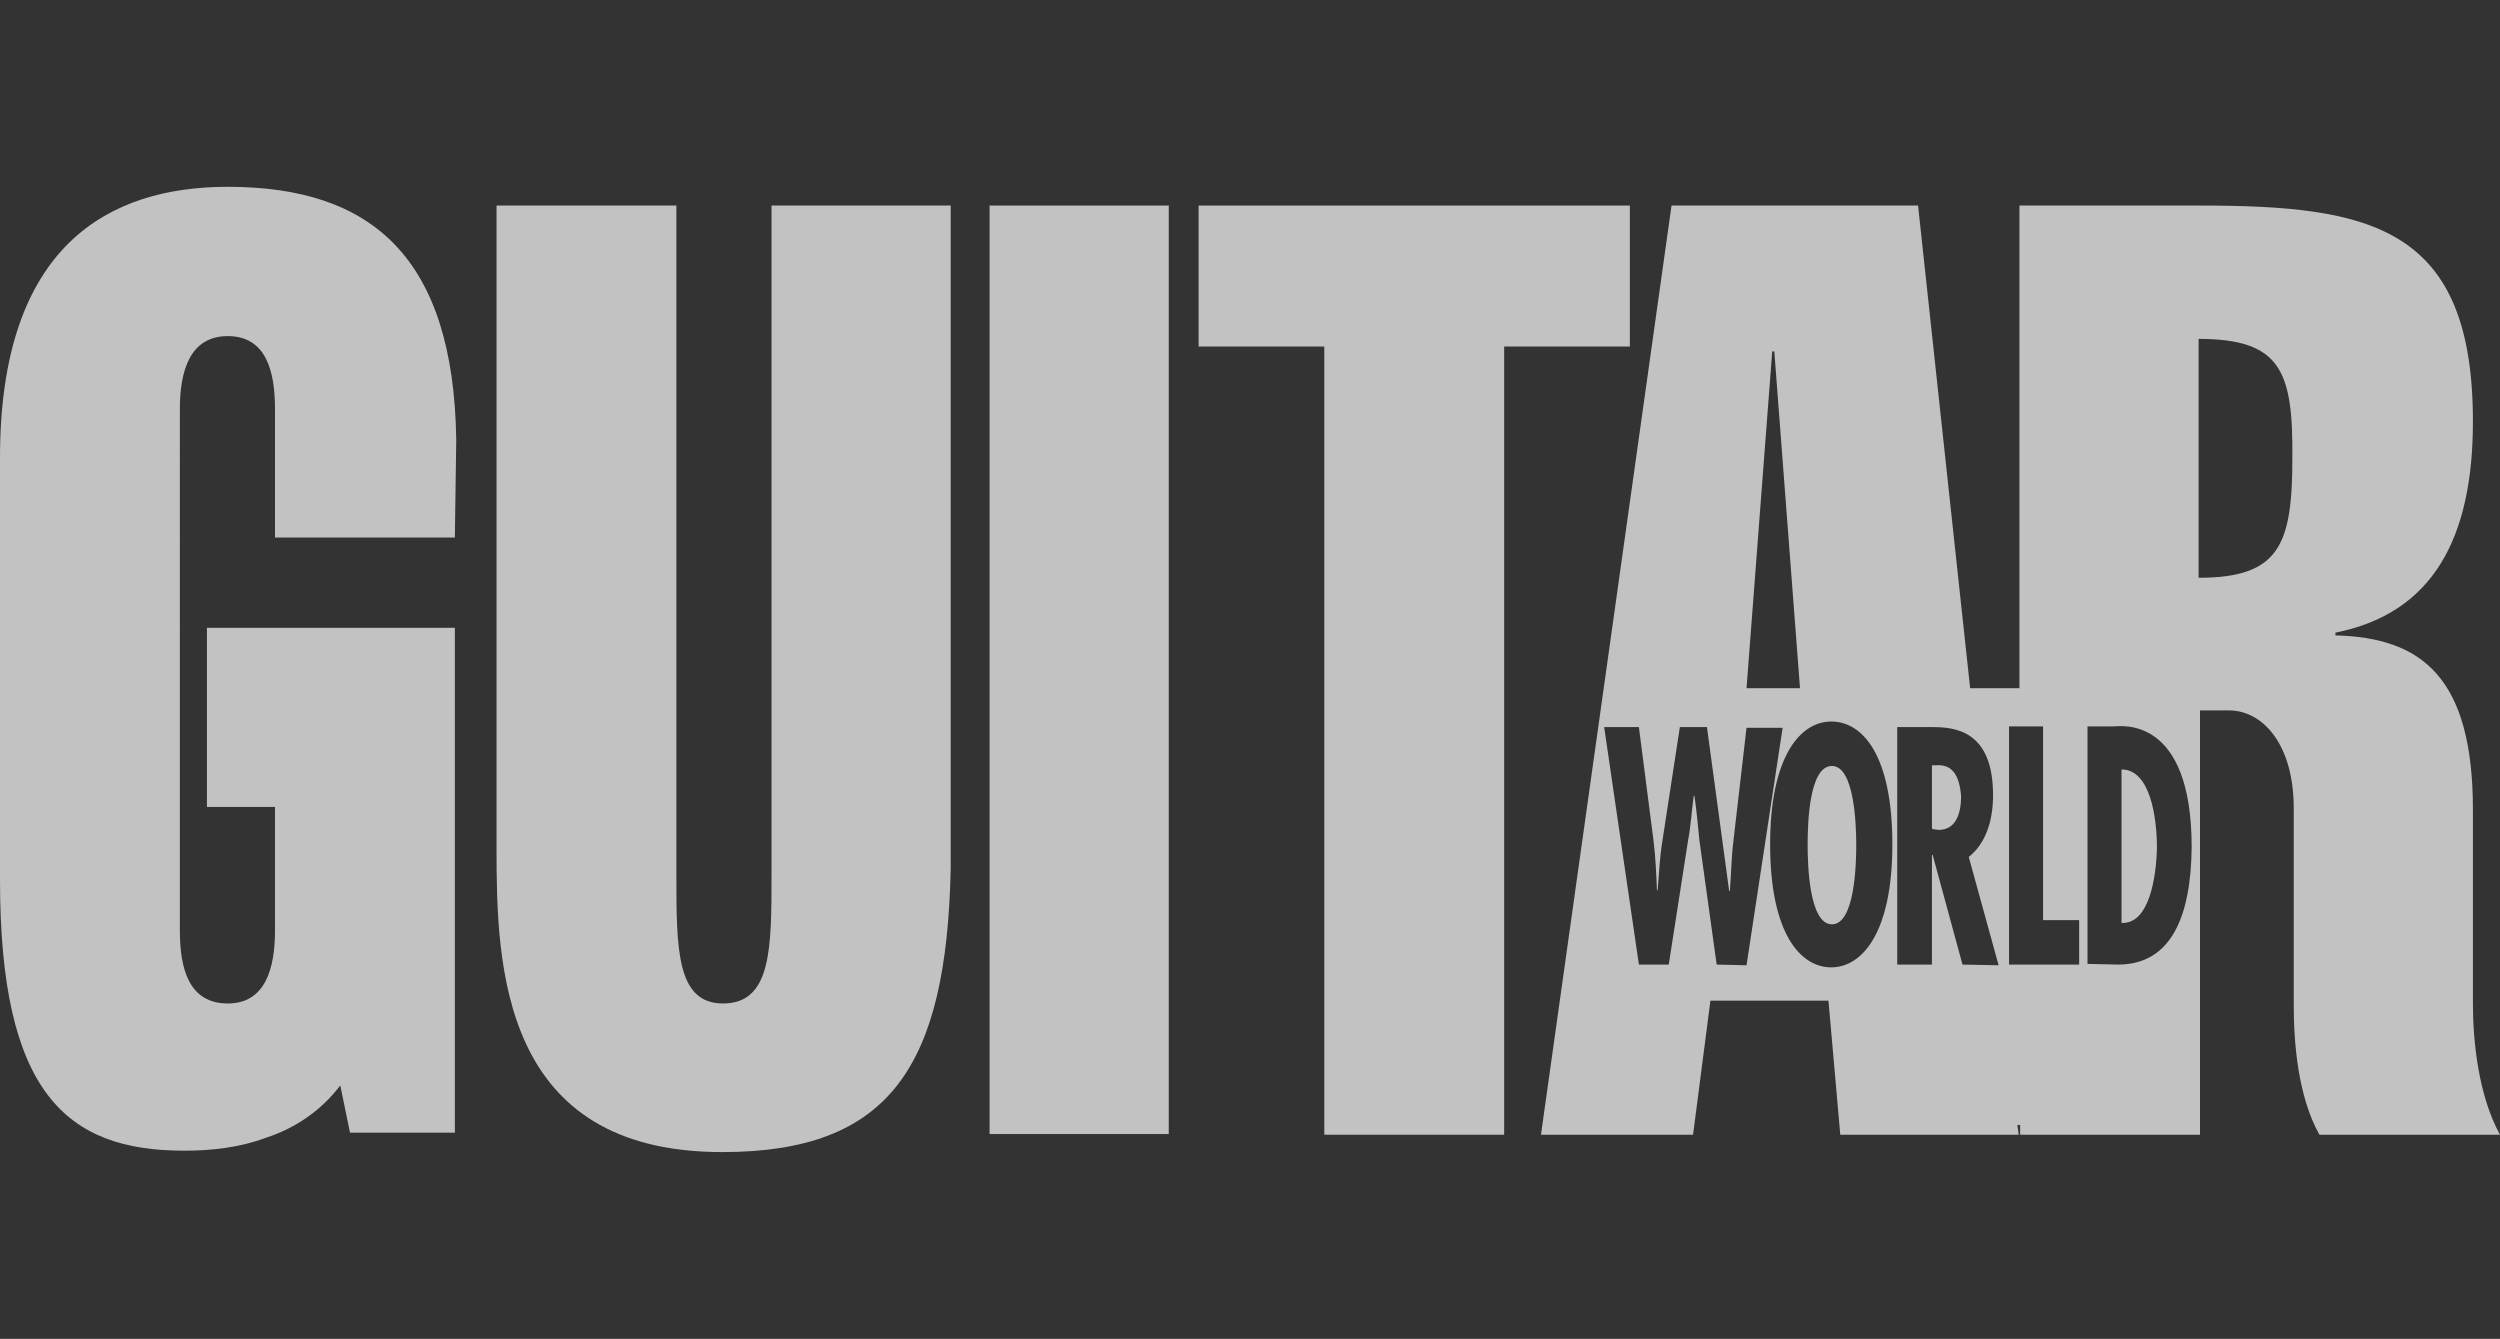
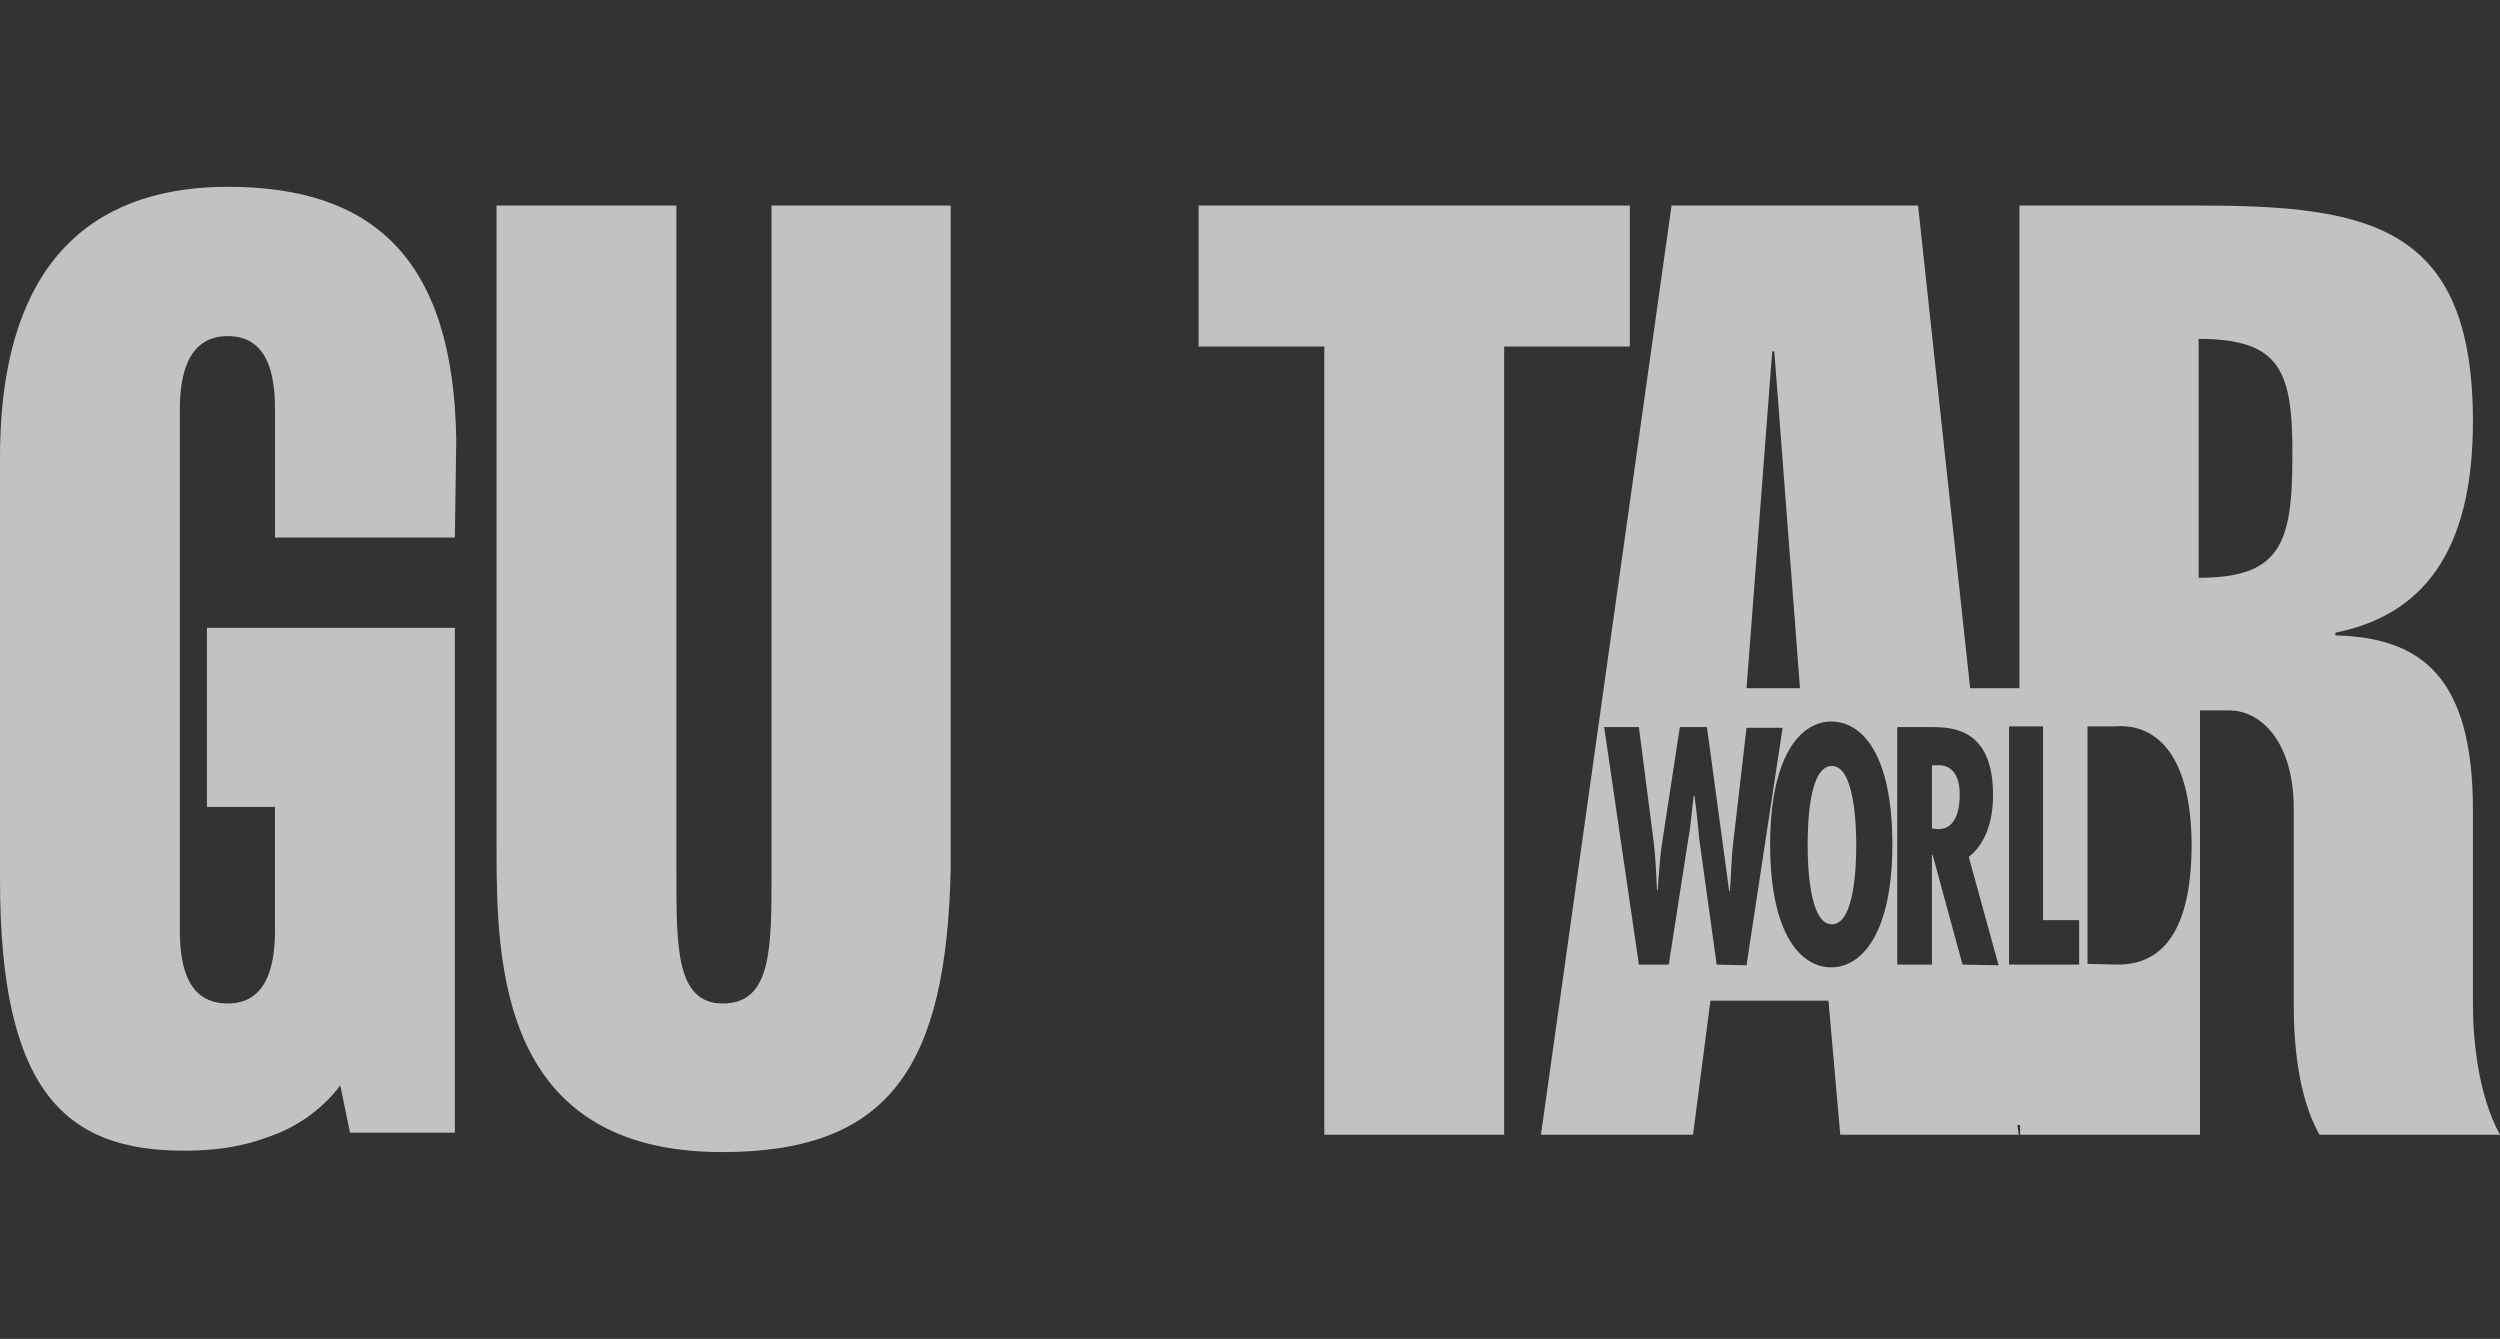
<svg xmlns="http://www.w3.org/2000/svg" version="1.1" id="Layer_1" x="0px" y="0px" viewBox="-125 300.1 360 192.8" style="enable-background:new -125 300.1 360 192.8;" xml:space="preserve">
  <rect x="-125" y="300.1" width="360" height="192.8" fill="#333333" stroke="none" />
  <style type="text/css">
	.st0{opacity:0.7;}
	.st1{fill:none;}
	.st2{fill:#FFFFFF;}
</style>
  <g class="st0">
    <path class="st1" d="M191.6,348.9v34.4c11.7,0,13.5-4.7,13.5-17.3C205.2,353.5,203.5,348.9,191.6,348.9z" />
    <polygon class="st1" points="130.6,350.7 130.2,350.7 126.5,399.3 134.2,399.3  " />
    <path class="st2" d="M-92.2,327c-17.1,0-32.8,8.4-32.8,39v60.8c0,30.6,9.5,39,26.5,39c3.8,0,7.9-0.4,11.9-1.9   c4-1.3,7.8-3.8,10.6-7.5l1.4,6.8h15.1v-72.7h-35.7v25.8h9.8v17.8c0,5.5-1.4,10.5-6.8,10.5c-5.6,0-6.9-5-6.9-10.5V359   c0-5.4,1.4-10.5,6.9-10.5s6.8,5,6.8,10.5v18.5h25.9l0.2-14.1C-59.7,337.2-71.4,327-92.2,327z" />
    <path class="st2" d="M-13.9,426c0,10.7,0,18.6-7,18.6c-6.7,0-6.7-7.9-6.7-18.6v-96.3h-25.9v92.6c0,16.9,0.6,43.7,32.5,43.7   c24.2,0,32.3-12.4,32.9-40.8v-95.5h-25.8L-13.9,426L-13.9,426z" />
-     <rect x="17.5" y="329.7" class="st2" width="25.8" height="133.7" />
    <polygon class="st2" points="109.7,329.7 47.6,329.7 47.6,350 65.7,350 65.7,463.5 91.6,463.5 91.6,350 109.7,350  " />
-     <path class="st2" d="M180.5,410.9V433c4,0.2,5-6.6,5.1-10.8C185.6,417.7,184.6,410.9,180.5,410.9z" />
-     <path class="st2" d="M153.9,410.4h-0.6v9.1l0.9,0.1c2.3,0,3.2-2.1,3.2-4.9C157.2,412.2,156.3,410.2,153.9,410.4z" />
    <path class="st2" d="M138.8,410.4c-3.3,0-3.5,8.3-3.5,11.4c0,2.7,0.2,11.4,3.5,11.4s3.5-8.7,3.5-11.4   C142.3,418.7,142,410.4,138.8,410.4z" />
    <path class="st2" d="M231.1,444.7v-28c0-19.1-7.4-24.8-19.8-25.1v-0.4c14.1-2.8,19.8-13.7,19.8-30.4c0-28.1-14.7-31.1-39.3-31.1   h-26v69.5h-7.1l-7.5-69.5h-35.5L96.9,463.5h21.9l2.5-19.3h17l1.7,19.3h25.7l-0.2-1.4h0.4v1.4h25.9v-61.1h4.2   c4.7,0,9.3,4.7,9.3,14.1v28.4c0,5.3,0.6,13.1,3.7,18.6h26C231.9,457.9,231.1,450,231.1,444.7z M130.2,350.7h0.3l3.7,48.5h-7.7   L130.2,350.7z M122.2,439l-2.5-18c-0.2-2.1-0.4-4.2-0.7-6.3h-0.1c-0.3,2.1-0.4,4.2-0.8,6.3l-2.8,18H111l-5-34.2h5l2.1,16.3   c0.3,2.4,0.4,4.8,0.5,7.2h0.1c0.2-2.4,0.3-4.8,0.7-7.2l2.5-16.3h3.9l3.2,23.6h0.1c0.2-2.4,0.2-4.7,0.5-7.1l1.9-16.4h5.2l-5.2,34.2   L122.2,439L122.2,439z M138.7,439.4c-4.4,0-8.8-4.8-8.8-17.7c0-12.8,4.4-17.7,8.8-17.7c4.5,0,8.8,4.8,8.8,17.7   C147.5,434.5,143.1,439.4,138.7,439.4z M157.6,439l-4.3-15.8h-0.1V439h-5v-34.2h5c3.2,0,8.8,0.4,8.8,9.8c0,3.8-1.1,7-3.5,8.9   l4.3,15.6L157.6,439L157.6,439z M174.4,439h-10.1v-34.3h4.9v27.9h5.2V439z M180,439L180,439l-4.4-0.1v-34.2h3.8   c0.9,0,11.2-1.7,11.2,17.4C190.5,432,187.7,439,180,439z M191.6,383.3v-34.4c11.9,0,13.6,4.7,13.5,17.1   C205.1,378.5,203.3,383.3,191.6,383.3z" />
    <path class="st2" d="M154.1,419.5l-0.9-0.1v-9.1h0.6c2.5-0.2,3.4,1.8,3.4,4.2C157.2,417.4,156.3,419.5,154.1,419.5z" />
  </g>
</svg>